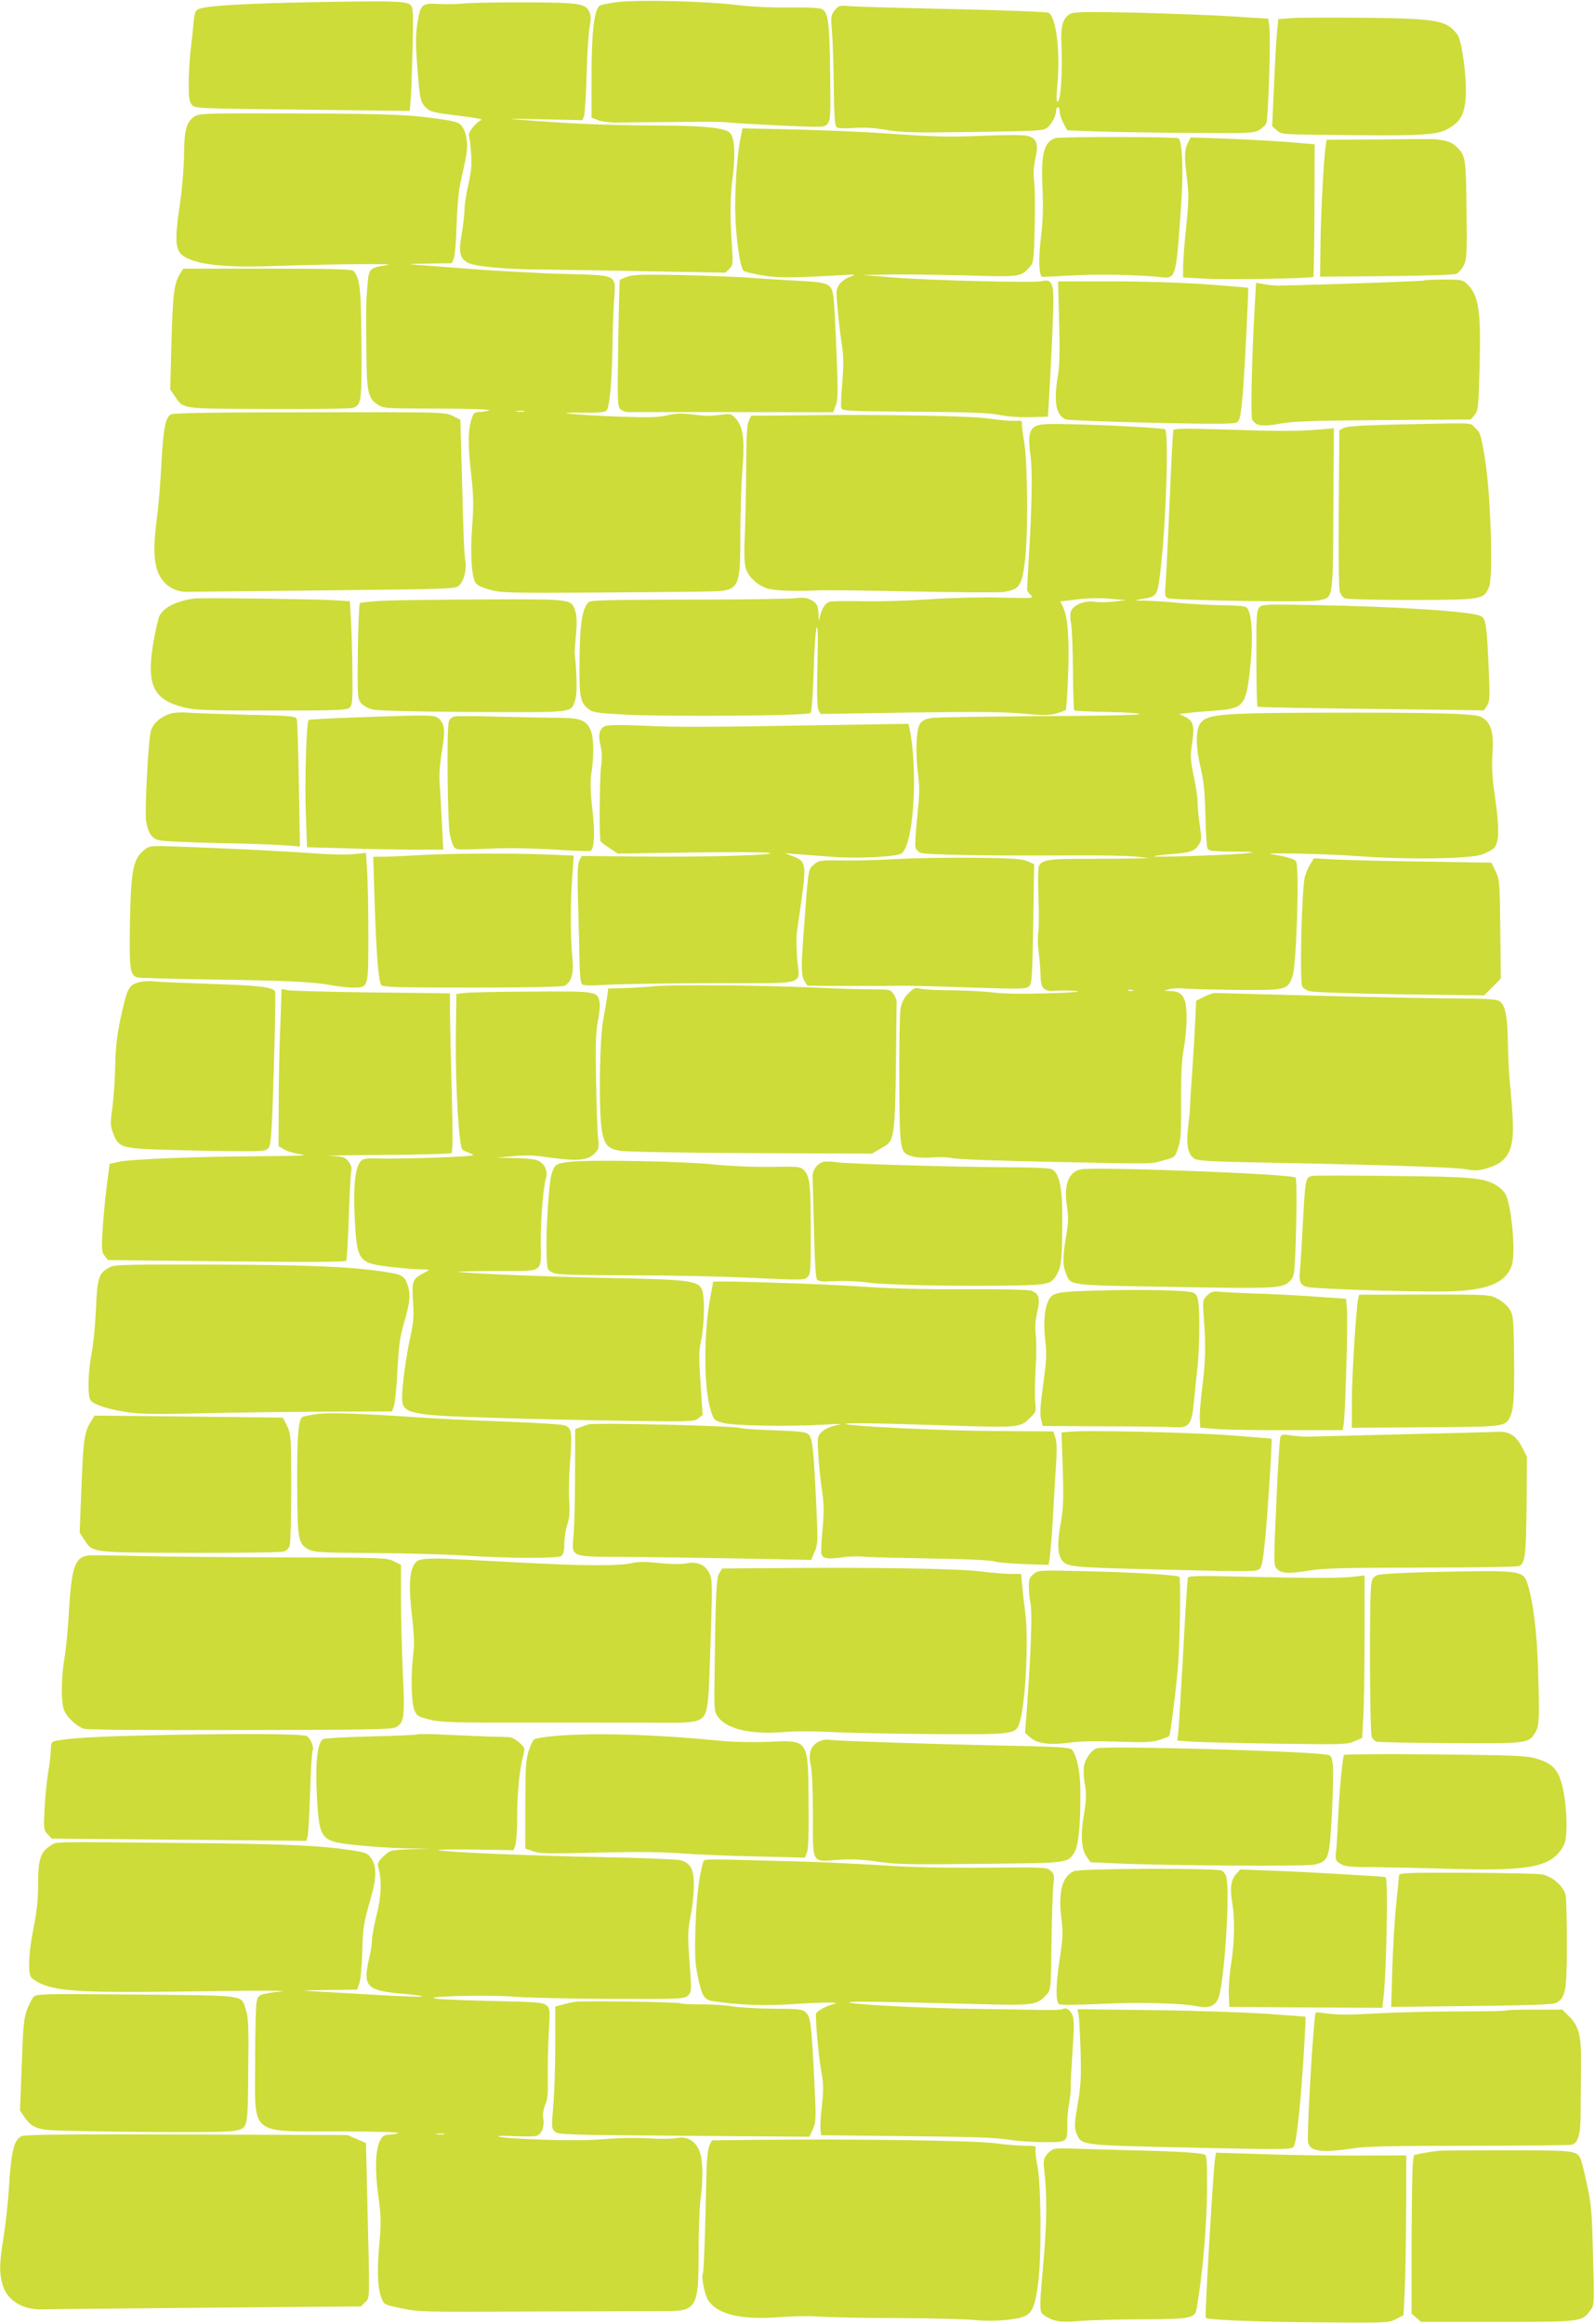
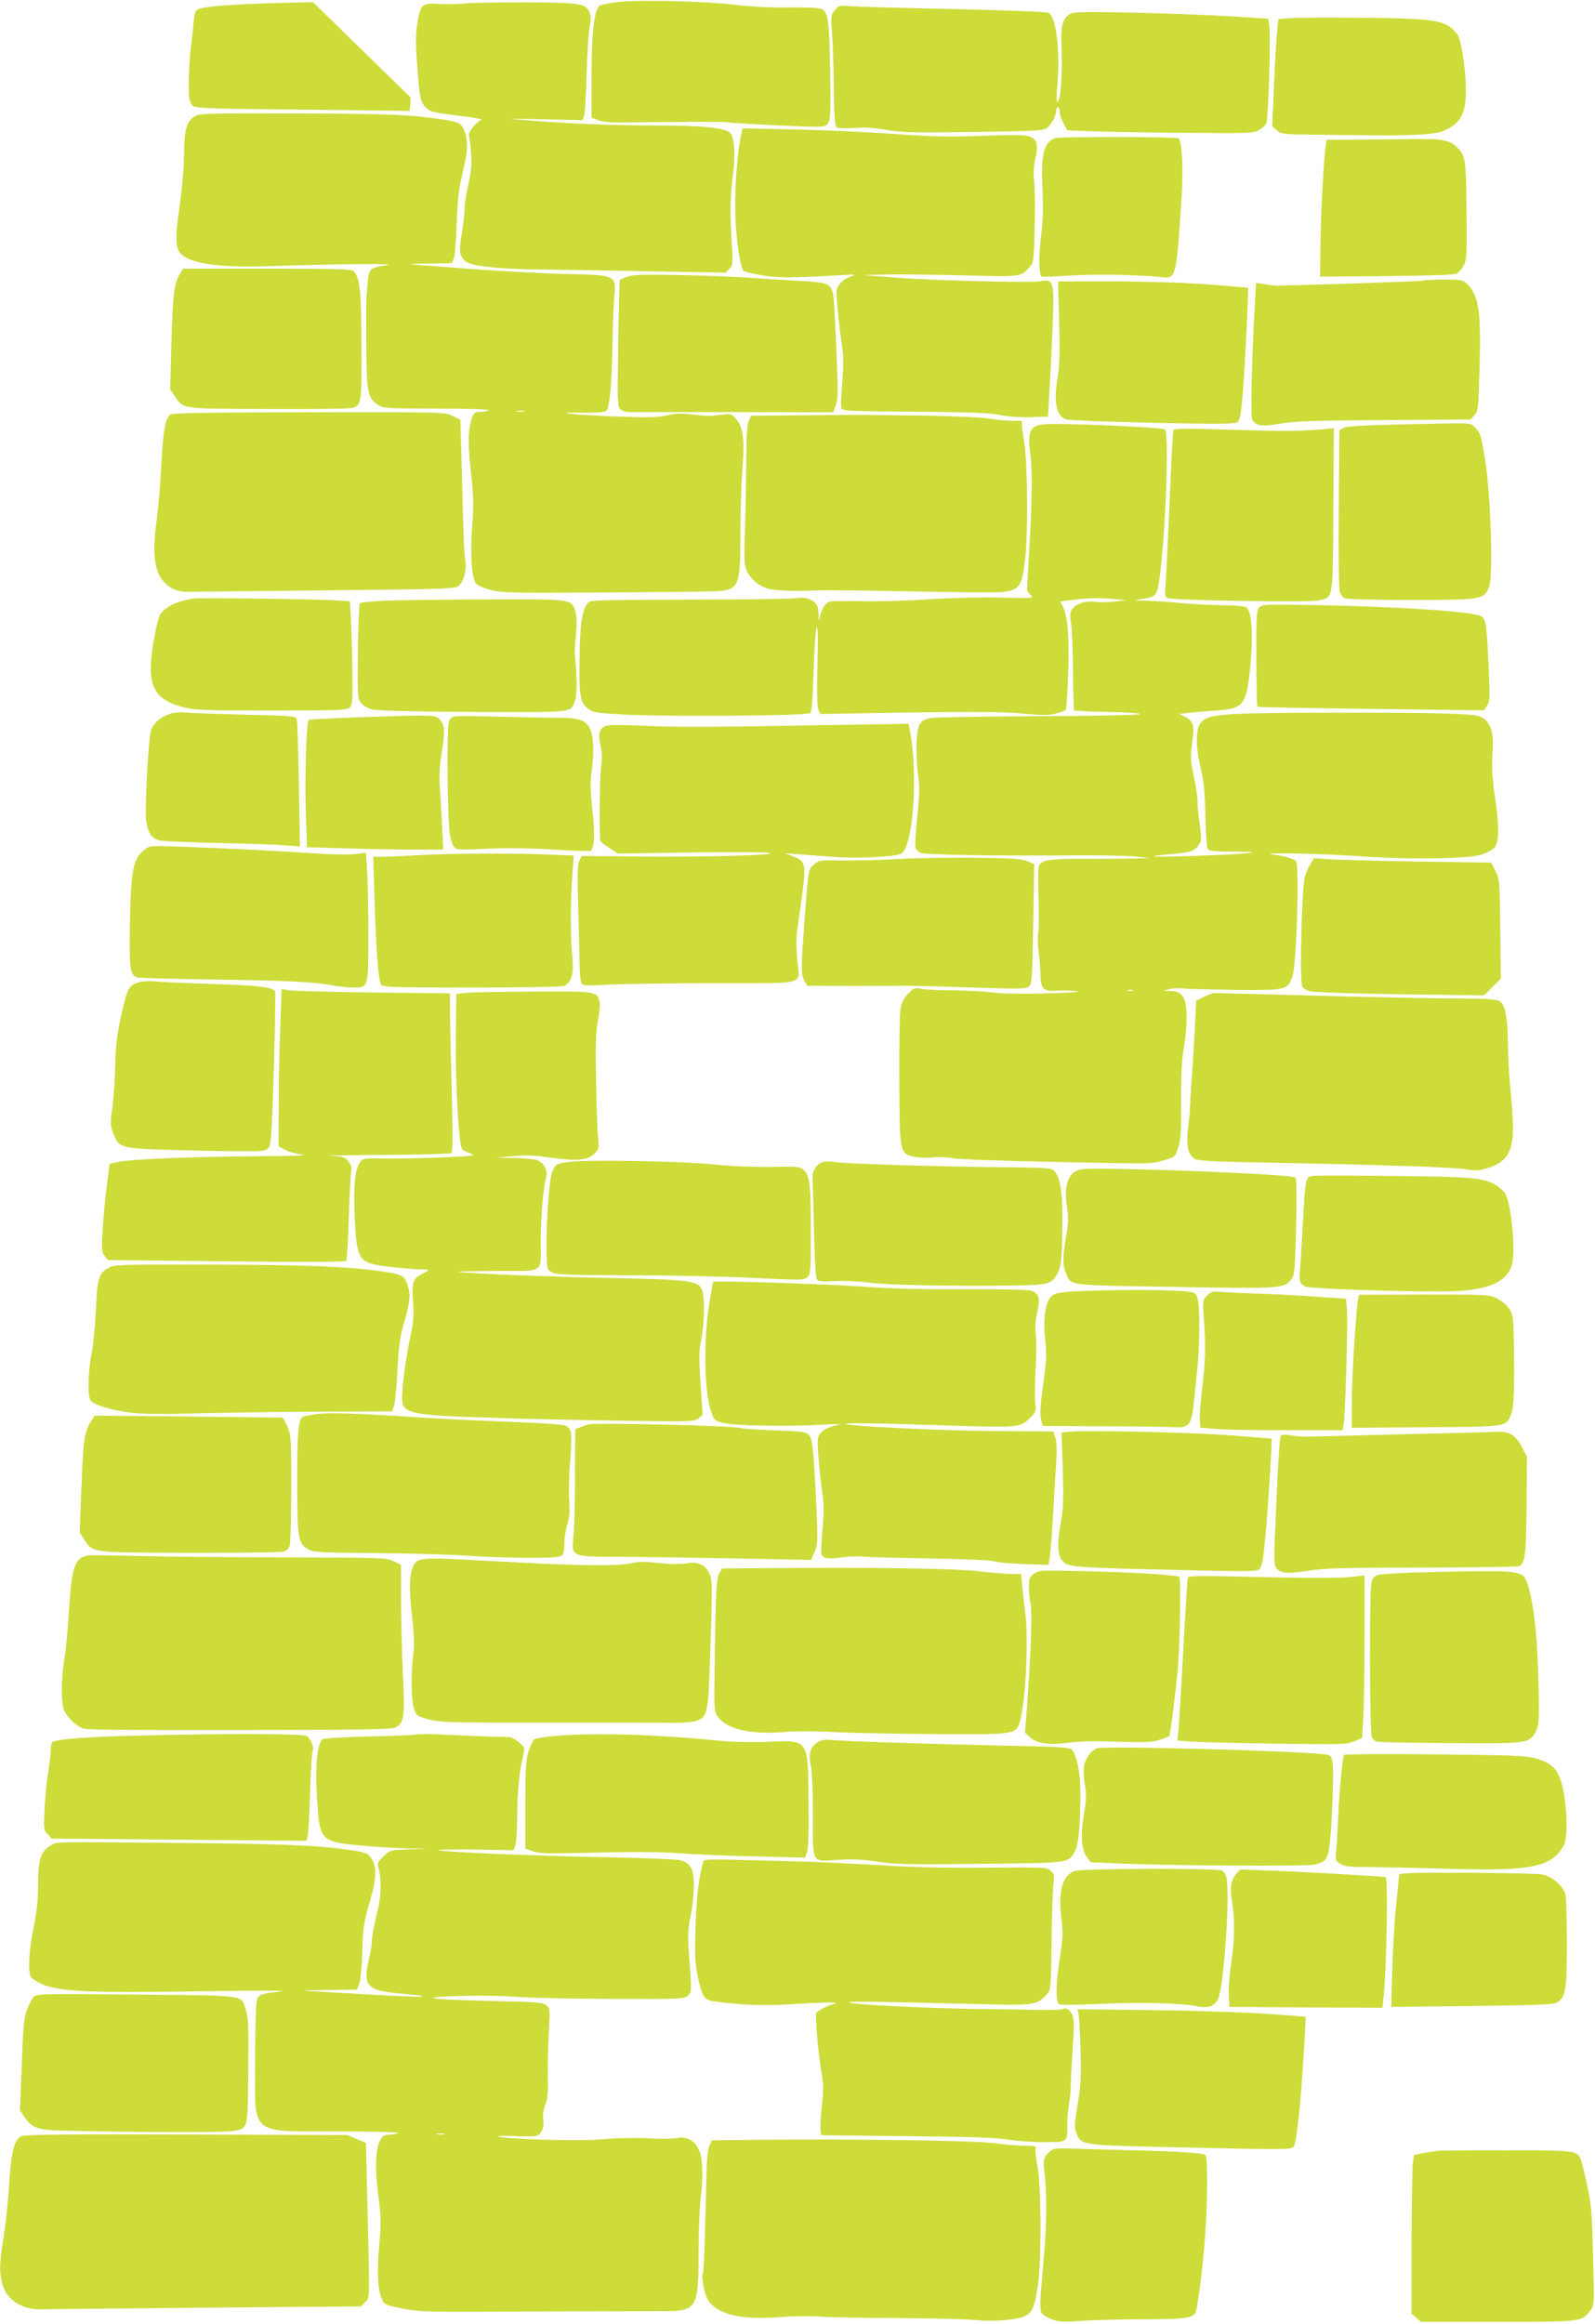
<svg xmlns="http://www.w3.org/2000/svg" version="1.0" width="879pt" height="1280pt" viewBox="0 0 879 1280" preserveAspectRatio="xMidYMid meet">
  <g transform="translate(0,1280) scale(0.1,-0.1)" fill="#cddc39" stroke="none">
-     <path d="M1725 12788 c-371 -7 -581 -19 -628 -37 -21 -8 -25 -18 -31 -83 -3 -40 -11 -107 -16 -148 -5 -41 -9 -121 -10 -176 0 -83 3 -105 18 -122 17 -19 33 -20 609 -26 l591 -7 6 73 c3 40 7 168 10 285 4 188 3 213 -12 226 -24 21 -96 23 -537 15z" />
+     <path d="M1725 12788 c-371 -7 -581 -19 -628 -37 -21 -8 -25 -18 -31 -83 -3 -40 -11 -107 -16 -148 -5 -41 -9 -121 -10 -176 0 -83 3 -105 18 -122 17 -19 33 -20 609 -26 l591 -7 6 73 z" />
    <path d="M3405 12789 c-49 -6 -96 -16 -103 -22 -28 -29 -42 -149 -42 -383 l0 -232 33 -13 c18 -8 65 -14 107 -14 41 1 190 2 332 3 141 2 267 1 280 -2 12 -3 138 -10 278 -17 253 -11 255 -11 271 10 16 19 17 48 14 287 -4 275 -11 326 -46 344 -11 7 -83 10 -177 9 -97 -2 -210 4 -297 14 -172 21 -528 29 -650 16z" />
    <path d="M2560 12781 c-36 -4 -99 -5 -140 -3 -96 6 -103 -1 -120 -108 -10 -65 -10 -113 0 -243 14 -178 17 -192 52 -224 20 -19 47 -25 172 -40 88 -10 140 -20 129 -24 -28 -10 -75 -69 -69 -86 4 -8 9 -51 12 -96 5 -64 1 -103 -15 -174 -12 -51 -21 -112 -21 -136 0 -24 -7 -84 -15 -133 -18 -100 -12 -132 27 -158 37 -24 194 -39 428 -41 118 -1 391 -6 606 -10 l392 -7 21 21 c21 21 21 27 14 139 -11 163 -10 250 6 376 14 113 9 202 -13 231 -23 31 -148 44 -436 44 -247 1 -438 9 -720 31 -91 7 -67 7 112 3 l228 -5 9 24 c4 12 11 118 14 233 3 116 11 233 17 260 7 36 7 57 -1 77 -20 49 -57 54 -354 55 -148 0 -299 -2 -335 -6z" />
    <path d="M4600 12743 c-21 -26 -22 -34 -15 -118 4 -49 9 -186 10 -304 2 -166 6 -216 17 -223 7 -5 50 -6 95 -3 57 4 113 1 180 -11 84 -14 151 -16 481 -11 353 5 385 7 404 24 26 23 48 66 48 93 0 11 5 20 10 20 6 0 10 -12 10 -26 0 -15 10 -43 21 -64 l21 -38 162 -6 c88 -3 319 -7 511 -8 321 -3 353 -2 383 15 18 10 37 28 41 40 11 29 25 485 16 535 l-6 39 -187 12 c-103 7 -342 16 -532 21 -277 6 -350 5 -371 -6 -39 -19 -54 -66 -50 -154 8 -162 -3 -330 -21 -330 -6 0 -7 30 -2 78 19 194 -5 394 -49 412 -12 5 -249 14 -527 20 -278 6 -533 13 -566 16 -58 5 -62 4 -84 -23z" />
    <path d="M7115 12700 l-70 -5 -7 -70 c-4 -38 -12 -171 -17 -295 l-10 -225 25 -22 c23 -22 34 -23 207 -25 633 -8 684 -5 757 45 54 35 73 79 78 171 5 105 -22 303 -46 335 -59 80 -112 89 -517 93 -181 2 -361 1 -400 -2z" />
    <path d="M1076 12161 c-48 -29 -61 -73 -62 -216 -1 -77 -11 -191 -24 -279 -27 -182 -24 -241 15 -272 62 -49 220 -69 480 -60 360 12 713 15 650 6 -101 -16 -102 -17 -110 -112 -8 -97 -8 -102 -6 -363 2 -225 9 -258 60 -292 33 -23 39 -23 335 -24 177 0 293 -4 281 -9 -11 -5 -34 -9 -52 -9 -26 -1 -33 -6 -42 -33 -22 -62 -23 -139 -6 -297 15 -134 16 -181 7 -303 -11 -144 -4 -267 18 -308 7 -12 35 -26 78 -38 63 -18 101 -19 592 -16 289 2 571 4 626 6 159 5 164 14 164 318 0 113 5 270 11 350 14 169 4 241 -37 285 -24 26 -29 27 -82 20 -65 -8 -72 -8 -166 3 -50 6 -85 5 -130 -6 -48 -11 -102 -13 -261 -7 -248 9 -397 24 -208 22 88 -2 126 2 135 11 17 17 30 150 33 347 1 88 5 205 9 260 11 146 24 138 -273 146 -130 3 -360 16 -511 27 -151 12 -300 23 -330 25 -30 2 7 4 83 5 l137 2 11 28 c6 15 13 97 15 182 3 85 11 185 19 222 8 37 22 99 30 137 16 75 10 142 -18 184 -12 19 -30 26 -89 36 -187 29 -287 34 -809 36 -483 2 -550 0 -573 -14z m1812 -1628 c-10 -2 -28 -2 -40 0 -13 2 -5 4 17 4 22 1 32 -1 23 -4z" />
    <path d="M4082 12044 c-21 -98 -35 -307 -29 -447 6 -135 27 -271 45 -289 5 -5 51 -16 103 -25 91 -15 177 -14 444 2 68 4 75 3 47 -7 -51 -17 -82 -52 -82 -90 0 -46 17 -208 31 -298 8 -55 8 -108 1 -196 -6 -67 -9 -130 -6 -140 5 -18 23 -19 402 -22 305 -2 414 -6 472 -18 45 -9 113 -14 170 -12 l95 3 7 115 c12 209 23 444 23 528 0 94 -13 116 -63 103 -41 -10 -613 4 -812 20 l-175 14 140 3 c77 1 268 -1 424 -5 309 -9 306 -9 357 48 20 22 22 38 26 220 3 108 1 223 -3 255 -5 41 -3 77 7 121 19 81 7 113 -46 125 -19 5 -118 5 -220 1 -212 -9 -285 -7 -573 13 -114 8 -335 17 -491 21 l-284 6 -10 -49z" />
    <path d="M5814 12039 c-61 -22 -78 -90 -69 -273 5 -103 3 -176 -8 -271 -14 -114 -12 -204 4 -219 2 -2 72 1 154 6 143 9 374 5 497 -8 91 -10 89 -19 119 426 11 167 4 318 -16 338 -9 9 -657 10 -681 1z" />
-     <path d="M6546 12012 c-19 -37 -20 -76 -4 -203 10 -80 9 -122 -5 -260 -10 -90 -17 -189 -17 -221 l0 -56 118 -7 c111 -7 591 1 600 10 2 2 5 167 6 367 l1 363 -140 12 c-77 6 -231 15 -341 19 l-202 7 -16 -31z" />
    <path d="M7603 12032 l-292 -2 -5 -33 c-11 -66 -27 -378 -29 -547 l-2 -174 364 3 c226 2 373 7 387 13 13 6 31 27 41 47 16 32 18 63 15 305 -3 290 -5 300 -59 351 -24 22 -54 32 -113 38 -8 1 -146 1 -307 -1z" />
    <path d="M994 11295 c-34 -53 -42 -111 -49 -376 l-7 -264 23 -34 c53 -76 24 -72 515 -74 241 -1 451 1 466 6 50 14 52 28 50 353 -2 305 -8 358 -43 401 -9 10 -100 13 -475 13 l-464 0 -16 -25z" />
    <path d="M3457 11276 c-21 -8 -40 -16 -41 -18 -2 -1 -6 -159 -9 -350 -5 -321 -4 -348 12 -362 10 -9 28 -16 42 -16 13 0 273 0 577 0 l553 -1 14 35 c13 31 14 72 5 288 -5 139 -13 276 -16 305 -10 81 -20 87 -193 96 -80 4 -202 12 -271 17 -69 5 -240 12 -380 15 -205 4 -262 2 -293 -9z" />
    <path d="M7849 11255 c-4 -4 -539 -23 -794 -28 -22 -1 -61 2 -86 7 l-47 8 -6 -109 c-17 -290 -25 -626 -15 -644 19 -35 53 -41 152 -23 75 14 180 17 572 20 l480 3 21 25 c20 22 22 39 28 267 8 306 -4 390 -68 454 -24 23 -31 25 -129 25 -57 0 -106 -2 -108 -5z" />
    <path d="M5837 11028 c4 -155 2 -244 -6 -292 -26 -146 -12 -224 42 -246 12 -5 227 -13 477 -19 391 -8 457 -7 471 5 12 11 19 50 28 157 12 148 33 578 29 582 -2 1 -106 9 -233 19 -140 10 -345 16 -522 16 l-292 0 6 -222z" />
    <path d="M943 10518 c-31 -15 -43 -77 -54 -279 -5 -97 -15 -227 -24 -290 -19 -144 -19 -222 0 -285 23 -77 89 -126 168 -124 23 0 364 4 758 8 686 7 718 8 738 26 27 25 43 84 36 133 -7 44 -10 101 -20 495 l-8 286 -42 21 c-42 21 -50 21 -786 20 -495 0 -751 -4 -766 -11z" />
    <path d="M4378 10512 l-238 -2 -13 -28 c-11 -20 -14 -88 -15 -277 -1 -137 -5 -304 -8 -370 -4 -77 -2 -135 5 -162 13 -48 61 -95 118 -114 37 -13 155 -17 283 -11 36 2 270 -1 520 -6 250 -5 475 -7 500 -3 91 14 102 33 120 186 16 142 13 521 -5 635 -9 53 -15 103 -13 111 2 10 -7 13 -34 11 -21 -2 -86 3 -145 12 -112 16 -583 24 -1075 18z" />
    <path d="M5713 10455 c-41 -17 -49 -58 -34 -163 11 -81 9 -271 -9 -557 -5 -93 -10 -175 -10 -182 0 -7 9 -20 20 -31 19 -18 15 -18 -163 -14 -101 3 -276 -1 -392 -9 -115 -8 -282 -13 -369 -11 -88 2 -170 1 -182 -2 -25 -7 -43 -33 -55 -81 -7 -30 -7 -30 -8 7 -1 51 -9 67 -43 84 -22 11 -44 14 -81 9 -28 -4 -293 -8 -590 -8 -441 -1 -542 -3 -553 -14 -35 -35 -48 -114 -50 -308 -3 -208 2 -242 46 -278 26 -22 40 -24 196 -33 249 -13 1007 -7 1030 8 7 5 13 87 18 227 3 121 11 231 16 243 7 16 9 -48 5 -205 -4 -159 -2 -234 6 -249 l11 -21 490 8 c372 5 523 4 625 -6 108 -10 144 -10 181 0 26 7 51 16 55 20 4 4 10 97 14 207 6 204 -3 308 -30 363 l-14 28 91 11 c57 7 125 9 181 4 l90 -8 -66 -8 c-37 -4 -85 -5 -106 -1 -54 9 -119 -17 -131 -53 -5 -16 -5 -42 0 -62 5 -19 10 -135 11 -257 1 -122 4 -224 7 -226 3 -3 87 -7 187 -9 108 -2 178 -7 173 -12 -5 -5 -248 -10 -557 -11 -301 -2 -567 -6 -590 -10 -65 -11 -77 -32 -82 -139 -2 -50 2 -127 8 -171 10 -66 9 -107 -4 -233 -9 -85 -13 -162 -10 -171 3 -10 16 -23 29 -29 25 -11 398 -17 846 -14 140 1 291 -2 335 -6 l80 -9 -75 -2 c-41 -1 -163 -2 -270 -2 -215 1 -256 -6 -266 -46 -4 -14 -4 -89 -1 -167 3 -77 3 -163 -1 -191 -4 -27 -3 -77 2 -110 5 -33 9 -88 10 -123 1 -80 18 -96 91 -89 28 2 75 1 105 -2 36 -4 -19 -9 -160 -13 -137 -4 -246 -2 -300 5 -47 6 -148 11 -225 12 -77 0 -155 4 -173 9 -29 7 -36 4 -66 -26 -24 -24 -36 -48 -43 -83 -5 -28 -8 -205 -7 -395 2 -397 2 -401 76 -421 24 -6 68 -8 103 -5 33 4 85 2 115 -4 30 -6 273 -15 540 -20 595 -12 544 -13 621 8 64 17 64 17 81 67 15 42 18 84 17 255 -1 147 3 230 15 295 18 105 21 219 5 264 -13 37 -35 51 -81 52 l-33 1 30 9 c17 5 50 7 75 4 25 -3 155 -6 290 -8 280 -2 286 -1 313 75 21 58 38 572 21 630 -5 15 -49 29 -134 42 -79 11 303 3 473 -10 264 -20 621 -16 687 10 24 9 52 24 61 32 31 28 33 110 9 275 -17 118 -20 174 -15 249 9 119 -10 176 -66 202 -41 18 -260 24 -919 22 -510 -2 -588 -9 -624 -57 -28 -38 -27 -132 2 -252 16 -69 22 -130 25 -255 2 -91 7 -173 11 -182 7 -16 25 -18 145 -19 115 -1 126 -3 71 -9 -83 -10 -517 -24 -510 -17 3 3 45 8 94 12 105 8 129 16 152 51 16 23 16 35 6 108 -7 45 -12 101 -12 125 0 24 -9 89 -21 144 -19 92 -20 110 -9 185 14 96 7 121 -42 145 l-29 14 53 6 c29 4 96 9 148 13 148 10 165 28 186 201 22 190 16 335 -16 367 -7 7 -56 11 -128 12 -64 1 -171 6 -237 12 -66 7 -151 12 -190 13 -68 1 -69 2 -24 9 91 15 88 11 109 200 28 267 41 722 20 735 -11 7 -289 23 -511 28 -122 4 -173 1 -196 -8z m530 -3112 c-7 -2 -19 -2 -25 0 -7 3 -2 5 12 5 14 0 19 -2 13 -5z" />
    <path d="M7670 10461 c-169 -4 -252 -10 -267 -19 l-22 -12 -3 -428 c-2 -235 0 -441 5 -458 4 -18 16 -35 30 -40 12 -5 177 -9 367 -9 388 1 397 2 426 71 24 57 9 513 -22 704 -22 135 -26 147 -54 173 -34 31 20 28 -460 18z" />
    <path d="M6466 10429 c-2 -8 -12 -183 -20 -389 -9 -206 -19 -409 -22 -451 -6 -68 -4 -77 12 -84 30 -12 772 -24 826 -13 87 18 83 -10 86 499 l3 450 -80 -7 c-118 -10 -225 -10 -528 0 -229 7 -273 6 -277 -5z" />
    <path d="M1070 9503 c-95 -13 -166 -47 -191 -95 -6 -11 -19 -68 -30 -126 -46 -253 -9 -335 166 -379 61 -15 125 -17 483 -17 374 0 414 2 430 17 14 15 16 40 14 205 -1 103 -5 230 -8 284 l-6 96 -92 6 c-106 6 -729 14 -766 9z" />
    <path d="M2118 9491 c-69 -3 -130 -10 -135 -14 -4 -5 -9 -125 -11 -266 -2 -245 -2 -259 17 -283 12 -15 39 -30 64 -36 28 -7 225 -12 555 -14 572 -2 538 -7 563 70 10 30 8 149 -4 252 -1 8 3 55 7 104 6 61 5 100 -3 127 -21 70 -15 69 -498 67 -235 -1 -485 -4 -555 -7z" />
    <path d="M6939 9453 c-14 -16 -16 -52 -15 -280 0 -144 3 -264 6 -266 3 -3 285 -8 626 -12 l622 -8 17 26 c15 23 16 45 10 184 -11 263 -16 296 -45 310 -54 25 -461 52 -920 60 -268 5 -286 4 -301 -14z" />
    <path d="M940 8869 c-55 -17 -98 -55 -109 -97 -14 -53 -34 -442 -26 -493 12 -69 30 -97 73 -108 20 -5 168 -12 329 -15 160 -3 326 -9 369 -13 l77 -6 -6 344 c-3 189 -8 351 -12 360 -5 14 -43 17 -283 22 -152 4 -299 9 -327 12 -27 2 -66 0 -85 -6z" />
    <path d="M1955 8848 c-137 -5 -252 -11 -254 -14 -12 -11 -22 -326 -16 -500 l7 -201 211 -6 c115 -4 284 -7 375 -7 l165 0 -7 133 c-3 72 -9 169 -12 215 -5 58 -1 116 11 192 19 116 16 149 -15 180 -23 23 -41 23 -465 8z" />
    <path d="M2508 8854 c-20 -4 -30 -13 -35 -32 -12 -41 -7 -549 6 -617 6 -33 17 -65 24 -72 15 -15 16 -15 217 -7 82 4 229 1 338 -6 106 -7 195 -10 198 -7 20 20 23 97 9 225 -12 104 -13 156 -5 208 14 98 12 189 -4 229 -24 57 -56 70 -171 71 -55 0 -201 3 -325 6 -124 4 -237 4 -252 2z" />
    <path d="M3332 8799 c-30 -16 -37 -48 -22 -108 8 -36 9 -69 2 -118 -7 -51 -10 -353 -3 -406 1 -4 22 -21 49 -38 l47 -31 400 6 c220 3 416 2 435 -2 52 -13 -366 -24 -730 -20 l-304 3 -13 -25 c-10 -19 -12 -74 -7 -245 4 -121 7 -266 8 -322 1 -62 6 -107 13 -114 9 -9 49 -9 150 -3 76 4 340 8 586 8 520 1 463 -16 450 136 -4 52 -5 115 -2 140 4 25 13 95 22 155 32 229 31 240 -48 270 l-40 15 65 -5 c36 -2 125 -10 198 -15 124 -10 331 -1 375 16 69 26 99 441 50 687 l-6 30 -501 -8 c-650 -11 -765 -11 -976 -2 -127 5 -181 4 -198 -4z" />
    <path d="M797 8120 c-64 -51 -75 -108 -81 -406 -4 -249 0 -283 39 -298 9 -3 177 -8 373 -11 437 -6 595 -13 692 -31 41 -8 98 -14 126 -14 85 0 84 -4 84 291 0 140 -3 298 -7 352 l-6 99 -69 -7 c-38 -4 -136 -2 -216 4 -144 11 -476 28 -762 38 -138 5 -146 4 -173 -17z" />
    <path d="M2320 8090 c-63 -4 -148 -8 -189 -9 l-74 -1 7 -232 c9 -293 22 -456 37 -474 10 -12 93 -14 501 -14 316 0 496 4 509 10 40 22 52 67 43 160 -11 110 -11 306 0 446 l8 111 -152 6 c-182 8 -529 6 -690 -3z" />
    <path d="M4945 8068 c-82 -5 -213 -9 -291 -8 -136 2 -142 1 -169 -23 -31 -26 -30 -15 -56 -372 -15 -197 -14 -241 6 -271 l15 -24 223 -1 c122 0 260 0 307 1 47 0 218 -4 380 -10 274 -9 296 -8 312 8 15 15 17 54 22 345 l5 327 -37 16 c-30 13 -85 17 -302 19 -146 1 -332 -2 -415 -7z" />
    <path d="M7220 8038 c-11 -18 -24 -49 -29 -68 -17 -66 -29 -554 -15 -602 3 -10 22 -22 42 -28 22 -6 229 -13 499 -17 l462 -6 46 46 46 46 -3 273 c-3 261 -4 275 -26 319 l-23 47 -387 6 c-213 3 -433 9 -489 12 l-102 6 -21 -34z" />
    <path d="M773 7391 c-65 -17 -70 -26 -109 -203 -19 -91 -27 -157 -29 -253 -1 -71 -8 -176 -15 -231 -13 -93 -12 -106 4 -148 28 -73 45 -80 230 -88 89 -3 262 -7 385 -9 216 -2 225 -1 241 18 14 18 18 76 29 436 7 229 10 420 7 426 -15 24 -96 33 -351 41 -148 5 -290 11 -315 14 -25 3 -60 1 -77 -3z" />
-     <path d="M3600 7367 c-47 -5 -122 -9 -166 -10 l-82 -2 -5 -40 c-3 -22 -14 -83 -23 -135 -21 -116 -25 -520 -6 -615 15 -73 32 -92 98 -104 29 -6 345 -11 720 -13 l669 -3 46 27 c87 51 82 7 90 810 0 9 -7 28 -16 42 -17 25 -21 26 -117 26 -55 0 -198 4 -317 10 -301 13 -789 17 -891 7z" />
    <path d="M1545 7153 c-5 -109 -9 -303 -9 -432 l-1 -235 32 -18 c17 -11 60 -23 95 -27 44 -6 -25 -9 -227 -10 -357 -2 -713 -16 -781 -31 l-50 -11 -17 -132 c-9 -73 -19 -182 -22 -243 -6 -97 -4 -113 12 -132 l18 -23 653 -7 c433 -5 656 -4 660 3 4 6 10 111 14 235 4 124 10 239 13 255 5 22 1 37 -15 57 -19 25 -28 27 -103 31 -45 1 85 4 288 5 204 1 375 6 382 10 8 5 9 85 3 322 -5 173 -9 370 -10 437 l0 121 -427 5 c-236 3 -444 9 -464 12 l-37 7 -7 -199z" />
    <path d="M2570 7331 l-55 -6 -3 -255 c-2 -257 17 -583 36 -602 5 -5 26 -15 46 -22 33 -12 16 -14 -171 -22 -114 -4 -255 -7 -313 -6 -92 3 -108 1 -122 -15 -30 -34 -41 -128 -34 -293 12 -255 19 -266 183 -287 60 -7 137 -14 172 -15 63 -1 63 -1 35 -16 -71 -36 -75 -45 -68 -158 6 -83 3 -119 -14 -195 -24 -110 -45 -264 -46 -333 -2 -94 31 -102 504 -116 173 -6 493 -13 710 -16 379 -6 396 -5 419 13 l23 19 -11 170 c-10 146 -10 179 3 242 19 89 21 247 3 282 -23 45 -76 52 -502 60 -348 7 -786 25 -840 34 -11 2 84 4 211 5 272 1 244 -19 244 169 0 128 15 298 29 343 13 38 -10 84 -49 98 -18 6 -76 12 -129 12 l-96 2 90 8 c59 6 116 5 165 -2 186 -27 246 -24 287 17 23 23 25 30 19 87 -4 34 -9 175 -11 312 -4 199 -2 266 10 330 9 44 13 92 9 107 -12 57 -19 58 -364 56 -173 -1 -340 -4 -370 -7z" />
    <path d="M6633 7308 l-41 -21 -6 -126 c-3 -69 -11 -198 -17 -286 -7 -88 -11 -167 -11 -175 1 -8 -4 -56 -10 -106 -12 -104 -2 -152 35 -177 18 -11 94 -16 382 -21 643 -12 1059 -26 1116 -37 46 -9 67 -8 112 5 120 35 154 101 143 280 -3 61 -11 152 -16 201 -5 50 -9 144 -10 210 -2 151 -16 215 -50 232 -18 9 -86 13 -235 13 -115 0 -457 7 -760 15 -302 8 -559 15 -570 15 -11 0 -39 -10 -62 -22z" />
    <path d="M3141 6400 c-78 -9 -84 -13 -102 -70 -14 -47 -31 -312 -27 -430 3 -94 3 -95 33 -110 25 -12 97 -14 420 -15 215 0 519 -6 677 -14 272 -13 289 -13 307 3 18 17 20 33 19 256 0 257 -5 301 -38 334 -19 20 -29 21 -183 18 -99 -1 -218 4 -307 13 -166 18 -686 28 -799 15z" />
    <path d="M4534 6399 c-36 -13 -58 -48 -56 -87 1 -20 5 -152 8 -292 4 -169 9 -260 17 -269 9 -10 32 -12 102 -8 52 3 128 -1 180 -8 94 -14 522 -22 815 -16 184 4 198 8 229 70 21 41 25 83 25 316 1 157 -19 240 -60 255 -14 6 -116 10 -227 10 -281 1 -890 18 -958 28 -31 5 -65 5 -75 1z" />
    <path d="M5953 6358 c-66 -17 -91 -86 -73 -204 9 -58 8 -89 -4 -160 -20 -110 -20 -165 -2 -207 29 -70 -5 -66 593 -76 573 -10 603 -9 644 35 20 21 23 37 28 166 7 174 8 395 1 401 -21 21 -1121 62 -1187 45z" />
    <path d="M7239 6323 c-45 -5 -45 -6 -59 -263 -5 -102 -12 -212 -15 -245 -7 -73 -2 -90 33 -103 28 -11 526 -28 757 -26 230 2 338 42 375 139 26 69 -1 354 -38 405 -11 14 -32 33 -48 42 -69 40 -133 46 -559 50 -225 3 -426 3 -446 1z" />
    <path d="M606 5820 c-62 -32 -70 -56 -77 -228 -4 -86 -14 -197 -24 -247 -21 -105 -23 -238 -5 -260 21 -25 111 -52 215 -66 74 -9 177 -10 400 -4 165 4 468 8 672 9 l373 1 11 30 c6 17 15 104 19 195 7 130 14 183 33 250 34 116 40 161 28 206 -19 66 -29 73 -137 89 -191 28 -404 37 -938 39 -468 1 -544 0 -570 -14z" />
    <path d="M3930 5739 c0 -2 -7 -39 -15 -83 -38 -200 -37 -503 2 -626 18 -53 19 -55 68 -68 57 -16 359 -21 550 -10 66 4 109 5 95 2 -54 -11 -88 -26 -107 -47 -18 -20 -19 -31 -13 -127 4 -58 13 -146 21 -197 10 -71 10 -118 2 -208 -6 -64 -9 -124 -6 -135 7 -25 33 -30 111 -19 37 6 92 7 122 4 30 -3 197 -7 370 -10 189 -3 329 -9 350 -16 19 -6 94 -12 167 -15 l132 -4 5 33 c6 36 17 187 22 287 2 36 7 128 12 205 7 101 7 150 -2 175 l-11 35 -330 2 c-287 2 -802 27 -814 39 -7 7 162 5 550 -8 413 -13 410 -13 468 44 30 29 32 35 26 82 -3 28 -2 110 2 181 5 72 5 157 1 190 -5 42 -3 80 8 127 18 75 10 102 -32 118 -15 6 -166 9 -357 8 -227 -1 -407 3 -567 14 -222 16 -830 35 -830 27z" />
    <path d="M6045 5691 c-217 -6 -244 -11 -265 -51 -23 -43 -31 -124 -20 -219 9 -81 7 -116 -11 -247 -15 -109 -19 -164 -12 -191 l9 -38 339 -2 c187 0 364 -3 394 -5 74 -4 89 16 101 143 5 52 14 139 20 194 11 113 13 301 3 358 -4 28 -12 41 -29 47 -33 13 -287 18 -529 11z" />
    <path d="M6653 5664 c-26 -26 -26 -26 -18 -138 11 -144 8 -234 -11 -381 -8 -66 -14 -140 -12 -165 l3 -45 95 -7 c52 -4 229 -7 392 -6 l297 0 6 32 c9 54 24 568 18 632 l-5 60 -177 12 c-97 7 -248 15 -336 17 -88 3 -175 8 -193 10 -26 3 -40 -2 -59 -21z" />
    <path d="M7485 5647 c-12 -59 -35 -430 -35 -562 l0 -150 407 3 c452 3 441 1 470 70 16 39 20 126 16 393 -3 143 -5 159 -26 190 -12 19 -42 44 -66 56 -43 22 -51 22 -403 22 l-358 -1 -5 -21z" />
    <path d="M1740 5010 c-30 -4 -62 -11 -72 -15 -24 -10 -32 -109 -30 -397 1 -277 6 -304 64 -334 29 -15 72 -17 353 -19 176 -1 397 -7 490 -13 261 -17 531 -18 550 -2 10 8 15 30 15 67 0 30 7 77 16 104 13 38 15 70 11 132 -4 45 -1 144 5 219 12 158 9 181 -29 196 -16 6 -163 15 -328 21 -165 6 -392 17 -505 25 -289 20 -476 26 -540 16z" />
    <path d="M500 4968 c-35 -58 -41 -97 -51 -357 l-10 -253 25 -39 c49 -73 31 -71 580 -73 270 0 503 2 518 7 18 5 30 17 35 35 4 15 8 158 8 317 0 278 -1 292 -22 338 -12 26 -23 47 -25 48 -2 0 -236 3 -520 6 l-517 5 -21 -34z" />
    <path d="M3245 4954 c-11 -3 -32 -10 -47 -16 l-28 -10 -1 -252 c0 -138 -4 -287 -8 -330 -11 -126 -24 -121 276 -122 136 -1 425 -5 640 -9 l393 -8 19 44 c18 41 19 56 10 249 -15 314 -21 377 -42 397 -15 15 -43 19 -190 24 -95 3 -179 9 -188 13 -27 12 -790 30 -834 20z" />
    <path d="M5892 4913 l-42 -4 7 -203 c5 -170 3 -218 -12 -300 -22 -122 -16 -182 18 -212 31 -27 85 -30 667 -43 362 -9 396 -8 412 7 13 13 20 54 32 182 15 163 38 532 33 535 -1 1 -106 9 -232 19 -222 16 -795 29 -883 19z" />
    <path d="M8250 4913 c-30 -2 -269 -8 -530 -14 -261 -7 -493 -12 -515 -13 -22 0 -63 3 -91 7 -44 7 -52 6 -58 -9 -4 -9 -14 -172 -22 -361 -15 -319 -15 -346 1 -363 25 -28 63 -30 176 -12 87 14 189 16 624 17 286 0 527 4 537 8 33 17 38 59 41 332 l2 270 -25 49 c-35 69 -71 92 -140 89z" />
    <path d="M490 4232 c-77 -9 -95 -59 -110 -307 -5 -93 -16 -210 -25 -260 -17 -104 -19 -224 -5 -277 11 -39 64 -92 109 -110 17 -7 306 -9 860 -8 700 1 839 3 862 15 46 24 51 58 39 296 -5 118 -10 301 -10 406 l0 193 -40 20 c-38 19 -58 20 -602 21 -310 1 -673 4 -808 8 -135 3 -256 5 -270 3z" />
    <path d="M2352 4213 c-42 -3 -55 -9 -68 -28 -28 -43 -32 -129 -14 -282 12 -103 14 -162 8 -211 -14 -108 -12 -262 4 -307 14 -37 18 -40 84 -57 63 -16 124 -18 659 -17 325 0 632 0 683 -1 52 -1 109 4 128 10 63 21 67 42 77 345 14 414 14 435 -6 473 -24 45 -66 62 -126 50 -28 -5 -84 -5 -147 2 -74 8 -115 8 -150 0 -72 -17 -268 -16 -624 3 -173 9 -346 18 -385 20 -38 2 -94 2 -123 0z" />
    <path d="M4263 4162 l-283 -2 -15 -24 c-17 -26 -21 -101 -27 -543 -3 -211 -2 -223 18 -250 52 -70 186 -100 377 -83 53 4 159 4 234 0 76 -5 327 -10 558 -12 470 -3 472 -3 494 64 32 98 50 447 32 598 -7 52 -15 123 -18 158 l-6 62 -54 0 c-30 0 -107 6 -171 14 -123 16 -613 23 -1139 18z" />
    <path d="M5697 4130 c-23 -18 -27 -29 -27 -69 0 -27 4 -71 10 -99 9 -51 1 -274 -20 -562 l-11 -145 29 -26 c38 -34 107 -43 220 -28 57 8 147 9 262 5 143 -5 184 -4 227 9 29 9 54 19 57 23 6 10 32 213 46 357 12 127 19 509 9 519 -10 10 -249 25 -514 31 -256 6 -262 6 -288 -15z" />
    <path d="M7915 4141 c-188 -4 -310 -11 -326 -18 -20 -9 -28 -21 -32 -50 -11 -69 -9 -821 3 -842 5 -11 18 -22 27 -25 10 -3 191 -7 403 -8 424 -3 434 -2 470 57 23 38 25 67 16 355 -6 199 -27 371 -58 466 -24 73 -37 75 -503 65z" />
    <path d="M6546 4109 c-2 -8 -14 -189 -25 -404 -12 -214 -24 -413 -27 -442 l-6 -51 83 -6 c46 -3 256 -8 467 -11 361 -5 385 -5 426 13 l43 19 6 114 c4 63 7 264 7 447 l0 334 -47 -6 c-82 -10 -227 -10 -580 -2 -287 7 -343 6 -347 -5z" />
    <path d="M745 3239 c-262 -6 -431 -19 -456 -35 -5 -3 -9 -22 -9 -42 0 -20 -6 -75 -14 -122 -8 -47 -17 -137 -20 -202 -6 -111 -6 -117 16 -141 l23 -25 701 -6 702 -6 7 23 c4 12 10 121 14 242 3 121 10 225 14 232 9 15 -9 63 -31 79 -19 15 -437 16 -947 3z" />
    <path d="M2299 3246 c-3 -3 -117 -8 -253 -11 -136 -3 -256 -10 -265 -15 -33 -17 -45 -139 -34 -325 14 -233 19 -239 230 -260 76 -8 194 -15 263 -17 l125 -2 -107 -3 c-107 -4 -107 -4 -144 -38 -28 -27 -35 -40 -30 -57 21 -71 18 -164 -8 -265 -14 -56 -26 -119 -26 -140 0 -21 -7 -65 -15 -98 -37 -154 -16 -179 167 -196 62 -5 118 -12 123 -14 20 -7 -72 -5 -318 10 -138 8 -281 16 -317 18 -36 2 12 4 107 5 l171 2 13 37 c6 20 13 90 15 156 3 147 8 174 46 306 34 117 35 184 1 229 -17 23 -33 29 -95 38 -183 29 -380 37 -933 42 -757 7 -697 8 -735 -14 -56 -33 -70 -76 -70 -212 0 -88 -7 -152 -25 -242 -26 -127 -32 -238 -15 -269 5 -10 31 -27 57 -39 104 -44 252 -51 948 -40 248 4 418 3 379 -1 -126 -15 -132 -18 -140 -59 -4 -20 -8 -168 -8 -329 -1 -413 -37 -383 459 -384 205 0 342 -4 330 -9 -11 -5 -35 -9 -52 -9 -26 -1 -36 -7 -49 -34 -25 -48 -29 -158 -9 -303 15 -113 16 -145 5 -272 -13 -152 -9 -240 14 -295 13 -32 17 -34 112 -53 94 -20 129 -20 714 -17 338 1 663 2 721 2 190 -1 199 13 199 324 0 116 5 246 10 287 15 110 14 219 -3 265 -20 58 -69 89 -122 78 -22 -4 -76 -6 -120 -4 -114 7 -193 5 -325 -5 -116 -10 -531 4 -545 18 -4 3 37 4 90 1 53 -2 107 -2 119 1 30 7 47 48 40 95 -4 24 0 51 11 77 13 30 16 64 14 149 -1 61 1 171 5 245 8 128 7 136 -12 153 -18 16 -47 19 -274 24 -139 3 -284 8 -323 12 -130 13 259 25 420 12 77 -6 319 -11 539 -12 384 -1 399 0 418 19 19 19 20 25 8 184 -11 147 -10 173 5 249 10 46 18 121 19 166 1 95 -17 131 -75 146 -19 5 -212 13 -429 17 -412 8 -855 27 -903 38 -15 4 72 5 193 4 l220 -4 10 27 c5 14 10 81 10 148 0 133 12 264 32 341 12 48 12 48 -20 77 -18 16 -42 29 -55 30 -12 1 -60 2 -107 3 -47 2 -155 6 -240 10 -85 5 -158 5 -161 2z m149 -2203 c-10 -2 -28 -2 -40 0 -13 2 -5 4 17 4 22 1 32 -1 23 -4z" />
    <path d="M3065 3238 c-60 -5 -115 -14 -122 -20 -7 -6 -21 -36 -31 -67 -14 -47 -17 -96 -17 -295 l0 -239 38 -13 c46 -16 66 -16 407 -8 175 4 324 2 410 -5 74 -6 259 -14 411 -17 l275 -7 11 29 c8 19 11 114 9 279 -3 348 3 340 -226 330 -80 -3 -192 -1 -250 5 -365 36 -696 46 -915 28z" />
    <path d="M4503 3201 c-38 -24 -49 -65 -34 -131 6 -25 11 -147 11 -272 0 -271 -10 -253 139 -243 71 5 130 3 217 -10 103 -15 178 -17 569 -12 492 5 478 3 517 65 22 36 33 152 32 337 0 103 -21 201 -48 228 -12 11 -83 16 -363 21 -424 9 -914 25 -968 32 -29 3 -49 -1 -72 -15z" />
    <path d="M6043 3169 c-29 -11 -61 -55 -69 -96 -4 -19 -2 -66 5 -103 9 -55 8 -85 -5 -161 -20 -116 -15 -195 14 -236 l22 -31 127 -6 c283 -13 1068 -18 1109 -7 77 21 80 28 94 279 6 122 9 244 5 272 -6 46 -9 50 -38 55 -129 20 -1220 50 -1264 34z" />
    <path d="M7407 3133 c-8 -14 -26 -198 -32 -338 -3 -71 -8 -155 -11 -186 -6 -54 -5 -58 22 -75 24 -16 50 -19 184 -19 85 -1 283 -5 440 -10 432 -12 544 12 608 130 21 39 20 179 -1 294 -23 121 -55 158 -162 187 -50 13 -142 16 -552 20 -270 3 -493 1 -496 -3z" />
    <path d="M3875 2541 c-22 -71 -37 -192 -42 -351 -5 -153 -3 -201 11 -270 24 -118 36 -136 88 -144 147 -21 283 -26 433 -16 188 12 277 12 230 1 -39 -10 -92 -38 -97 -51 -6 -20 11 -219 27 -313 14 -77 14 -108 5 -192 -7 -55 -10 -115 -8 -134 l3 -33 470 -5 c349 -3 492 -8 554 -18 46 -8 137 -15 202 -15 135 0 131 -3 131 98 -1 31 4 84 10 117 6 33 10 76 9 95 -1 19 4 108 10 198 9 126 9 169 -1 191 -13 31 -35 45 -53 34 -6 -4 -56 -6 -111 -5 -56 1 -220 4 -366 6 -274 3 -700 25 -700 36 0 7 177 4 690 -9 335 -9 343 -7 398 52 23 25 24 28 27 294 2 147 7 291 11 318 5 44 3 53 -16 70 -21 19 -34 20 -354 17 -222 -2 -412 2 -576 13 -135 8 -324 17 -420 20 -596 16 -558 17 -565 -4z" />
    <path d="M5920 2493 c-66 -27 -89 -113 -71 -260 10 -82 9 -109 -10 -230 -20 -132 -22 -225 -3 -243 5 -5 99 -4 219 1 220 11 455 5 540 -12 65 -14 101 0 119 43 33 81 66 591 44 669 -4 15 -16 31 -25 35 -30 14 -779 12 -813 -3z" />
    <path d="M6814 2479 c-30 -34 -37 -75 -24 -155 16 -93 14 -218 -5 -339 -9 -55 -15 -132 -13 -170 l3 -70 421 -3 422 -2 6 52 c17 139 27 666 12 668 -31 5 -484 31 -616 35 l-185 7 -21 -23z" />
    <path d="M7710 2470 c0 -8 -7 -78 -15 -155 -9 -77 -18 -237 -22 -355 l-6 -215 444 5 c344 4 449 8 467 18 50 29 57 67 57 322 0 129 -3 251 -7 270 -9 48 -75 106 -131 115 -23 4 -210 8 -414 9 -325 1 -373 -1 -373 -14z" />
    <path d="M185 1800 c-9 -10 -25 -41 -36 -70 -17 -45 -22 -92 -29 -304 l-10 -251 25 -37 c38 -57 74 -71 190 -74 377 -10 914 -12 958 -3 85 16 82 1 85 329 3 247 1 297 -13 339 -28 84 17 78 -602 84 -522 5 -552 4 -568 -13z" />
-     <path d="M3170 1773 c-14 -2 -44 -8 -67 -15 l-43 -11 0 -214 c0 -118 -5 -269 -11 -335 -10 -113 -10 -122 8 -139 18 -18 52 -19 711 -24 l693 -5 19 42 c17 40 18 57 9 238 -17 339 -21 377 -46 402 -21 21 -31 22 -185 23 -90 1 -190 7 -223 13 -33 6 -108 11 -166 11 -59 -1 -113 2 -119 6 -11 7 -534 14 -580 8z" />
    <path d="M5944 1704 c3 -16 8 -105 11 -199 4 -142 2 -191 -16 -296 -19 -114 -19 -129 -6 -162 28 -65 15 -64 625 -77 492 -11 555 -11 569 2 11 11 20 69 34 204 14 138 34 445 34 515 0 0 -90 7 -200 15 -110 8 -393 18 -629 21 l-428 5 6 -28z" />
-     <path d="M8298 1725 c-2 -3 -119 -5 -259 -5 -140 0 -344 -5 -454 -11 -137 -8 -220 -8 -265 -1 -36 5 -67 8 -69 6 -10 -9 -46 -587 -43 -704 1 -60 66 -72 242 -45 76 12 208 15 647 15 303 0 558 3 567 6 35 13 47 60 47 182 0 64 1 178 2 252 2 164 -10 217 -65 272 l-38 38 -153 0 c-85 0 -156 -2 -159 -5z" />
    <path d="M119 1033 c-41 -17 -58 -87 -69 -274 -5 -86 -19 -212 -30 -280 -24 -148 -25 -199 -5 -267 25 -84 111 -137 217 -133 24 1 429 5 900 9 l857 7 23 23 c27 26 26 2 13 527 l-8 350 -51 22 -51 22 -884 3 c-661 2 -891 0 -912 -9z" />
    <path d="M4184 1013 l-261 -3 -13 -28 c-8 -16 -14 -68 -16 -127 -6 -309 -15 -569 -20 -577 -11 -18 9 -120 30 -151 52 -77 182 -107 394 -91 70 6 170 7 222 3 52 -4 246 -8 430 -8 184 -1 376 -6 425 -11 102 -11 245 2 283 27 33 20 48 62 63 173 19 136 17 542 -3 644 -9 43 -13 87 -11 97 5 17 -1 19 -55 19 -34 0 -110 6 -169 14 -113 15 -772 24 -1299 19z" />
    <path d="M5813 963 c-13 -2 -32 -16 -44 -31 -19 -24 -20 -34 -13 -97 13 -113 13 -268 -1 -440 -8 -88 -16 -195 -20 -237 -3 -47 -2 -86 4 -97 6 -11 31 -27 56 -37 39 -14 62 -16 158 -9 62 5 218 9 347 9 263 1 286 6 295 60 34 202 55 446 57 654 1 138 -2 186 -11 192 -18 11 -144 19 -396 25 -121 3 -263 7 -315 9 -52 2 -105 2 -117 -1z" />
    <path d="M7935 953 c-22 -2 -63 -8 -91 -13 l-52 -11 -6 -47 c-3 -26 -6 -222 -7 -437 l0 -390 26 -22 26 -23 422 0 c465 0 465 0 511 63 23 31 23 18 13 377 -4 162 -9 216 -32 320 -14 68 -31 132 -36 142 -22 41 -40 43 -394 43 -187 0 -358 -1 -380 -2z" />
-     <path d="M6696 909 c-10 -65 -58 -871 -51 -877 10 -10 234 -20 520 -24 486 -5 485 -5 530 18 l40 21 6 129 c4 71 7 269 8 440 l1 311 -267 -1 c-148 -1 -384 3 -525 8 l-257 8 -5 -33z" />
  </g>
</svg>